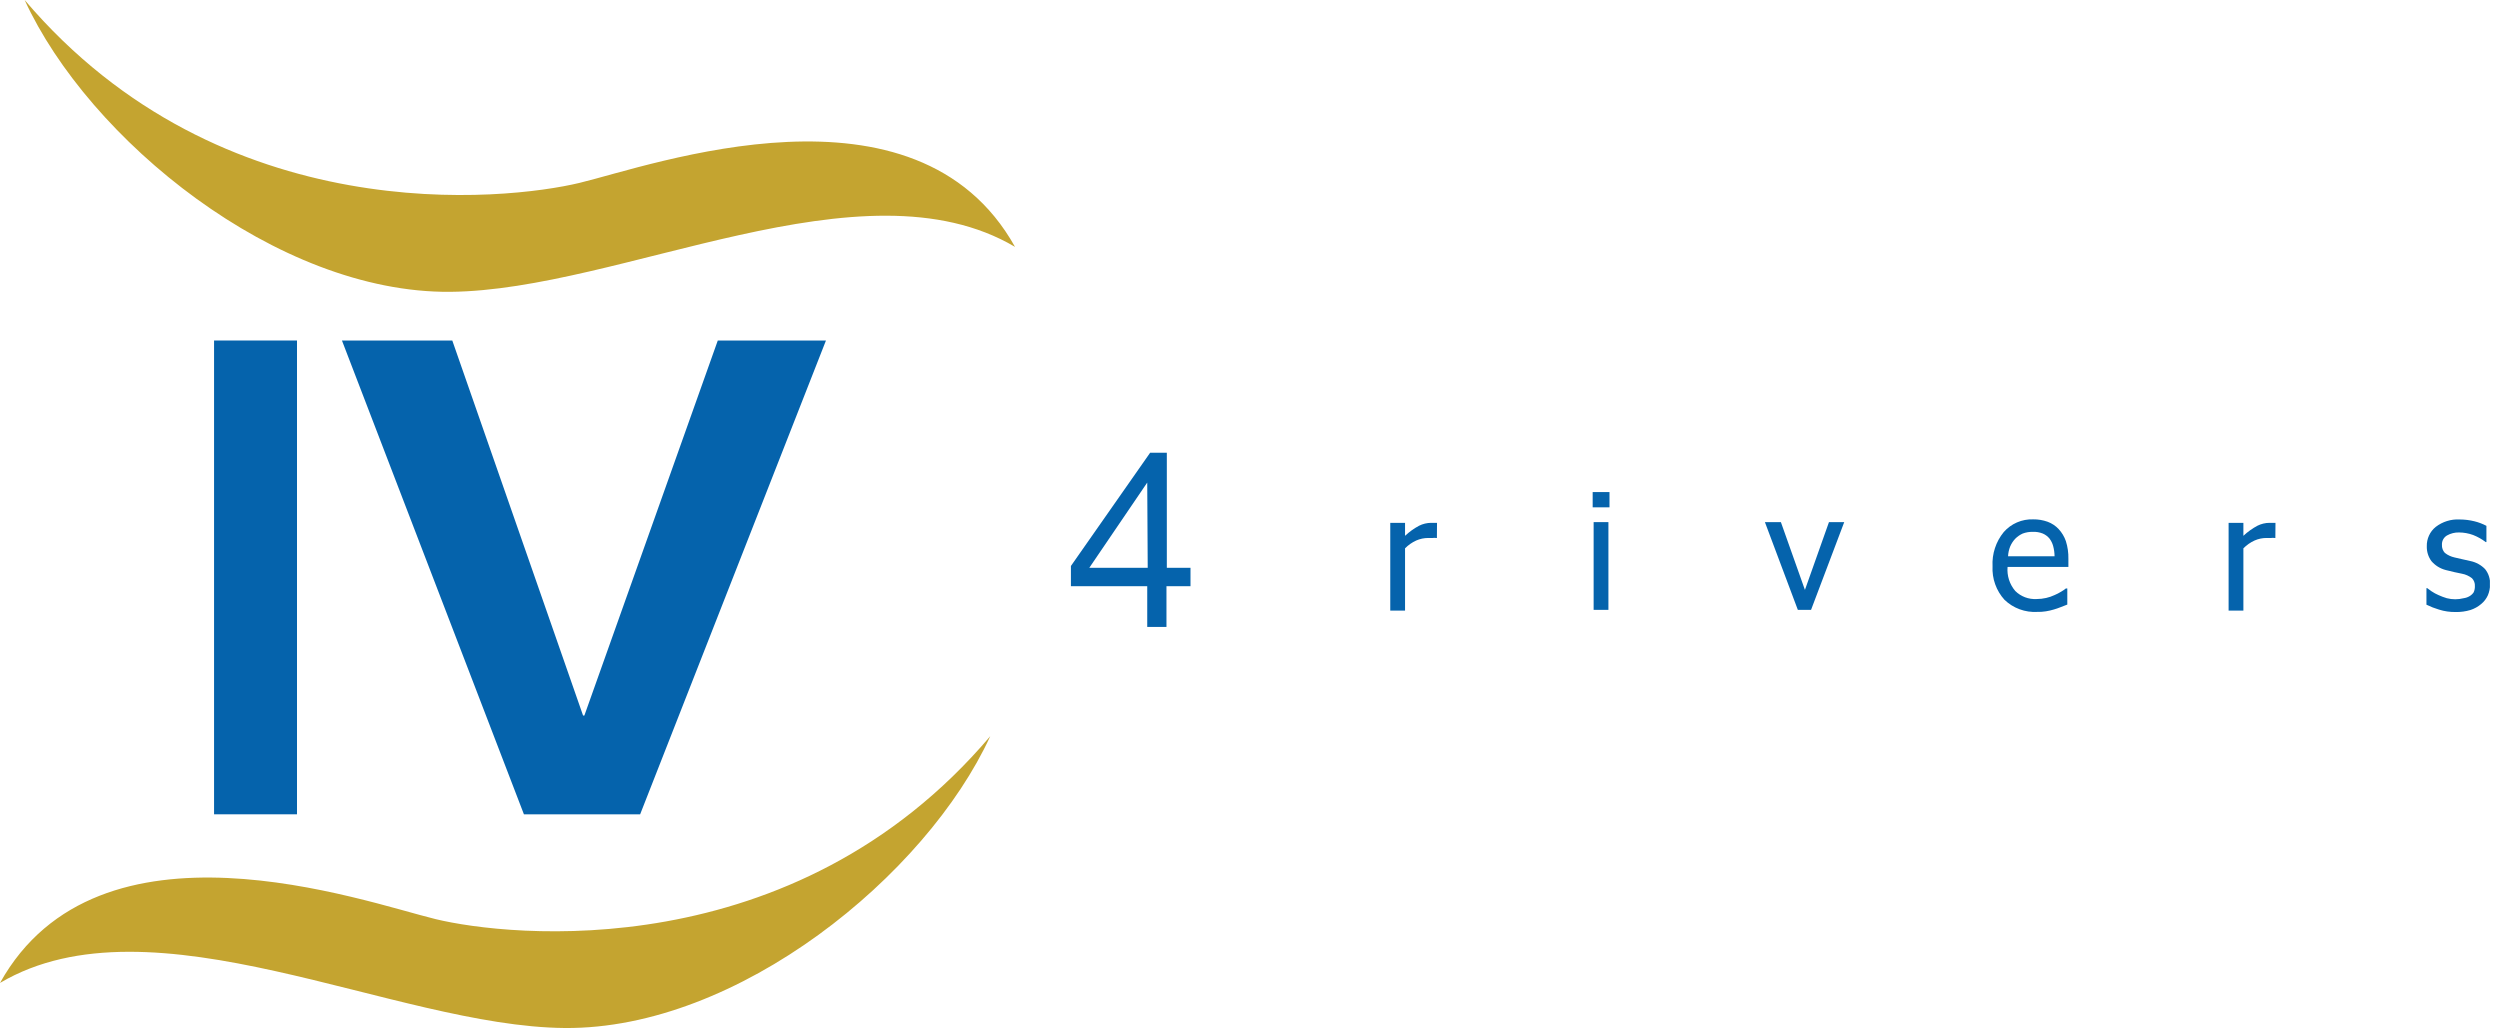
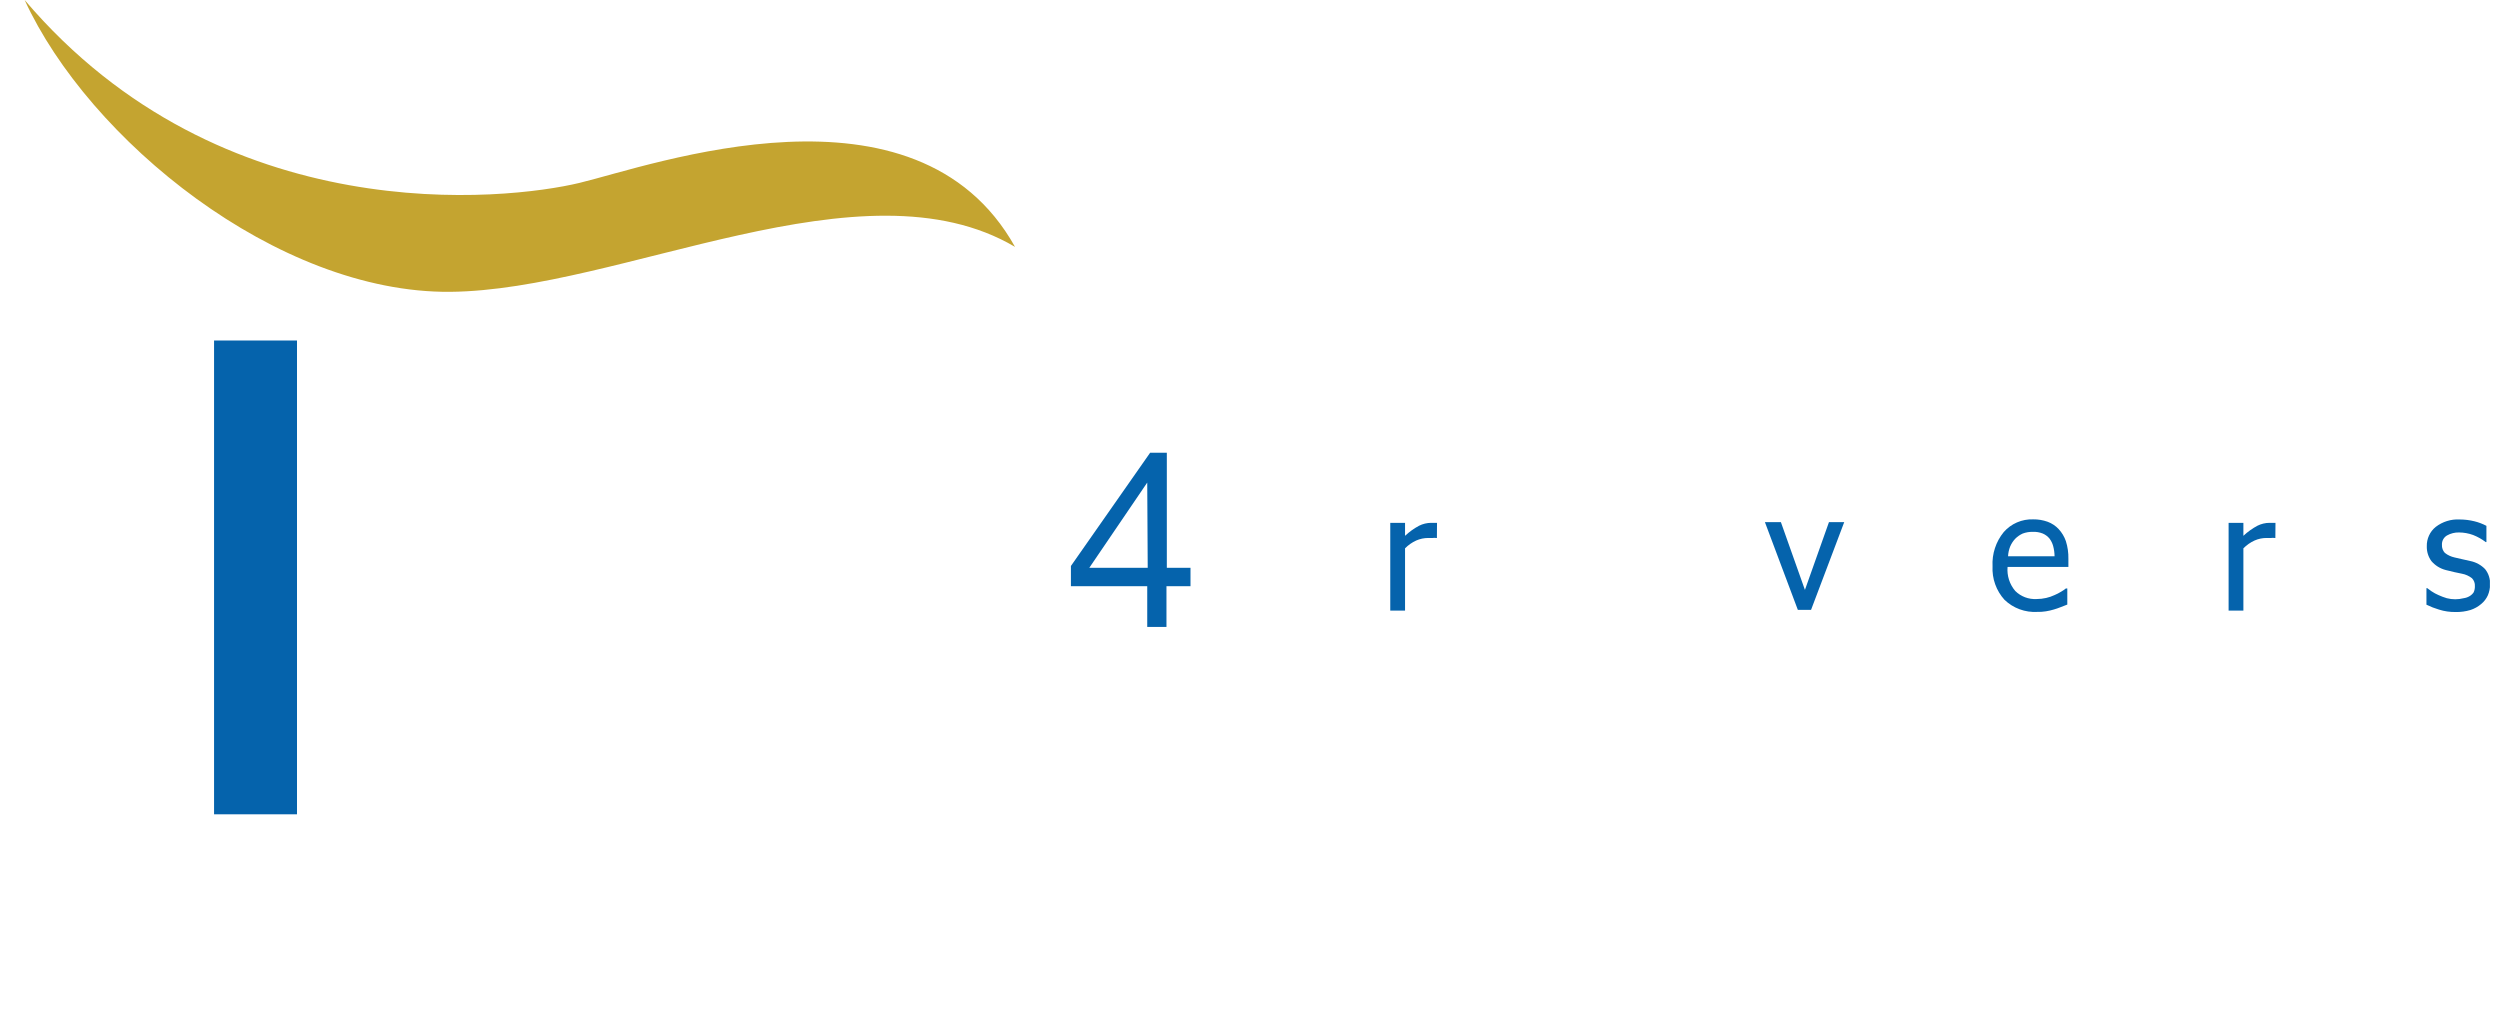
<svg xmlns="http://www.w3.org/2000/svg" width="208" height="86" viewBox="0 0 208 86" fill="none">
  <g clip-path="url(#clip0_410_3)">
    <path d="M2.05 0C7.37 11.6 23.05 24.4 37.45 24.28C51.65 24.16 71.76 13.05 84.45 20.54C76.23 5.8 54.24 13.77 48.2 15.22C42.16 16.67 18.48 19.33 2.05 0Z" fill="#C4A430" />
-     <path d="M82.39 61.25C77.07 72.84 61.39 85.65 46.99 85.53C32.8 85.41 12.68 74.29 0 81.78C8.21 67.05 30.2 75 36.24 76.47C42.28 77.94 66 80.58 82.39 61.25Z" fill="#C4A430" />
    <path d="M119.55 44.76H119.49C119.394 44.745 119.296 44.745 119.2 44.76H118.83C118.486 44.759 118.145 44.831 117.83 44.97C117.483 45.128 117.168 45.349 116.9 45.62V50.8H115.67V43.5H116.9V44.58C117.251 44.25 117.645 43.967 118.07 43.74C118.381 43.585 118.723 43.503 119.07 43.5H119.35H119.56L119.55 44.76Z" fill="#0563AC" />
-     <path d="M133.91 42.21H132.51V40.94H133.91V42.21ZM133.82 50.74H132.59V43.44H133.82V50.74Z" fill="#0563AC" />
    <path d="M153.44 43.44L150.68 50.74H149.58L146.84 43.44H148.17L150.17 49.08L152.17 43.44H153.44Z" fill="#0563AC" />
    <path d="M169.5 50.91C169.002 50.939 168.504 50.865 168.036 50.693C167.568 50.521 167.14 50.255 166.78 49.91C166.436 49.533 166.17 49.091 165.999 48.61C165.827 48.13 165.753 47.62 165.78 47.11C165.726 46.081 166.057 45.068 166.71 44.27C167.014 43.922 167.392 43.647 167.815 43.464C168.239 43.28 168.699 43.194 169.16 43.21C169.569 43.204 169.975 43.272 170.36 43.41C170.711 43.538 171.026 43.747 171.28 44.02C171.547 44.308 171.752 44.649 171.88 45.02C172.031 45.498 172.102 45.998 172.09 46.5V47.17H167.03C166.998 47.529 167.039 47.891 167.148 48.234C167.258 48.578 167.436 48.896 167.67 49.17C167.902 49.399 168.179 49.577 168.484 49.693C168.789 49.808 169.115 49.858 169.44 49.84C169.709 49.84 169.978 49.81 170.24 49.75C170.481 49.696 170.716 49.615 170.94 49.51C171.134 49.428 171.321 49.331 171.5 49.22C171.634 49.144 171.761 49.057 171.88 48.96H172V50.3L171.46 50.51C171.27 50.587 171.077 50.654 170.88 50.71C170.667 50.775 170.45 50.825 170.23 50.86C169.989 50.9 169.744 50.917 169.5 50.91ZM170.94 46.28C170.937 45.989 170.896 45.7 170.82 45.42C170.759 45.2 170.657 44.993 170.52 44.81C170.37 44.627 170.178 44.483 169.96 44.39C169.696 44.285 169.413 44.237 169.13 44.25C168.844 44.244 168.559 44.291 168.29 44.39C168.059 44.495 167.849 44.64 167.67 44.82C167.494 45.007 167.352 45.224 167.25 45.46C167.144 45.721 167.083 45.998 167.07 46.28H170.94Z" fill="#0563AC" />
    <path d="M189.31 44.76H189.25C189.151 44.745 189.049 44.745 188.95 44.76H188.58C188.236 44.758 187.895 44.83 187.58 44.97C187.233 45.128 186.918 45.349 186.65 45.62V50.8H185.42V43.5H186.65V44.58C187.001 44.25 187.395 43.967 187.82 43.74C188.131 43.585 188.473 43.502 188.82 43.5H189.11H189.32L189.31 44.76Z" fill="#0563AC" />
    <path d="M204.3 50.92C203.836 50.927 203.373 50.859 202.93 50.72C202.569 50.614 202.218 50.476 201.88 50.31V48.93H201.94L202.31 49.2C202.49 49.32 202.681 49.424 202.88 49.51C203.104 49.612 203.334 49.699 203.57 49.77C204.033 49.889 204.517 49.889 204.98 49.77C205.153 49.747 205.32 49.689 205.47 49.6C205.606 49.52 205.722 49.411 205.81 49.28C205.882 49.12 205.916 48.945 205.91 48.77C205.919 48.649 205.902 48.528 205.86 48.414C205.819 48.301 205.754 48.197 205.67 48.11C205.422 47.916 205.13 47.785 204.82 47.73L204.2 47.6L203.5 47.43C203.028 47.312 202.605 47.05 202.29 46.68C202.031 46.323 201.898 45.891 201.91 45.45C201.901 45.143 201.964 44.838 202.092 44.559C202.22 44.279 202.411 44.033 202.65 43.84C203.221 43.4 203.931 43.18 204.65 43.22C205.061 43.221 205.471 43.272 205.87 43.37C206.218 43.455 206.553 43.583 206.87 43.75V45.1H206.81C206.489 44.855 206.136 44.657 205.76 44.51C205.385 44.373 204.989 44.302 204.59 44.3C204.24 44.292 203.895 44.378 203.59 44.55C203.455 44.629 203.344 44.743 203.27 44.881C203.196 45.019 203.162 45.174 203.17 45.33C203.162 45.455 203.181 45.579 203.224 45.696C203.267 45.813 203.333 45.92 203.42 46.01C203.657 46.19 203.93 46.316 204.22 46.38L204.83 46.52L205.54 46.68C206.005 46.775 206.43 47.009 206.76 47.35C207.051 47.715 207.197 48.174 207.17 48.64C207.171 48.946 207.11 49.249 206.99 49.53C206.864 49.809 206.676 50.055 206.44 50.25C206.178 50.472 205.876 50.642 205.55 50.75C205.145 50.872 204.723 50.93 204.3 50.92Z" fill="#0563AC" />
    <path d="M99.05 47.24V48.77H97.05V52.16H95.45V48.77H89.1V47.09L95.69 37.67H97.08V47.24H99.05ZM95.45 40.15L90.63 47.24H95.49L95.45 40.15Z" fill="#0563AC" />
    <path d="M17.81 28.33H24.71V67.75H17.81V28.33Z" fill="#0563AC" />
-     <path d="M28.45 28.33H37.63L48.51 59.53H48.62L59.72 28.33H68.72L53.26 67.75H43.59L28.45 28.33Z" fill="#0563AC" />
  </g>
  <defs>
    <clipPath id="clip0_410_3">
      <rect width="207.16" height="85.53" fill="white" />
    </clipPath>
  </defs>
</svg>